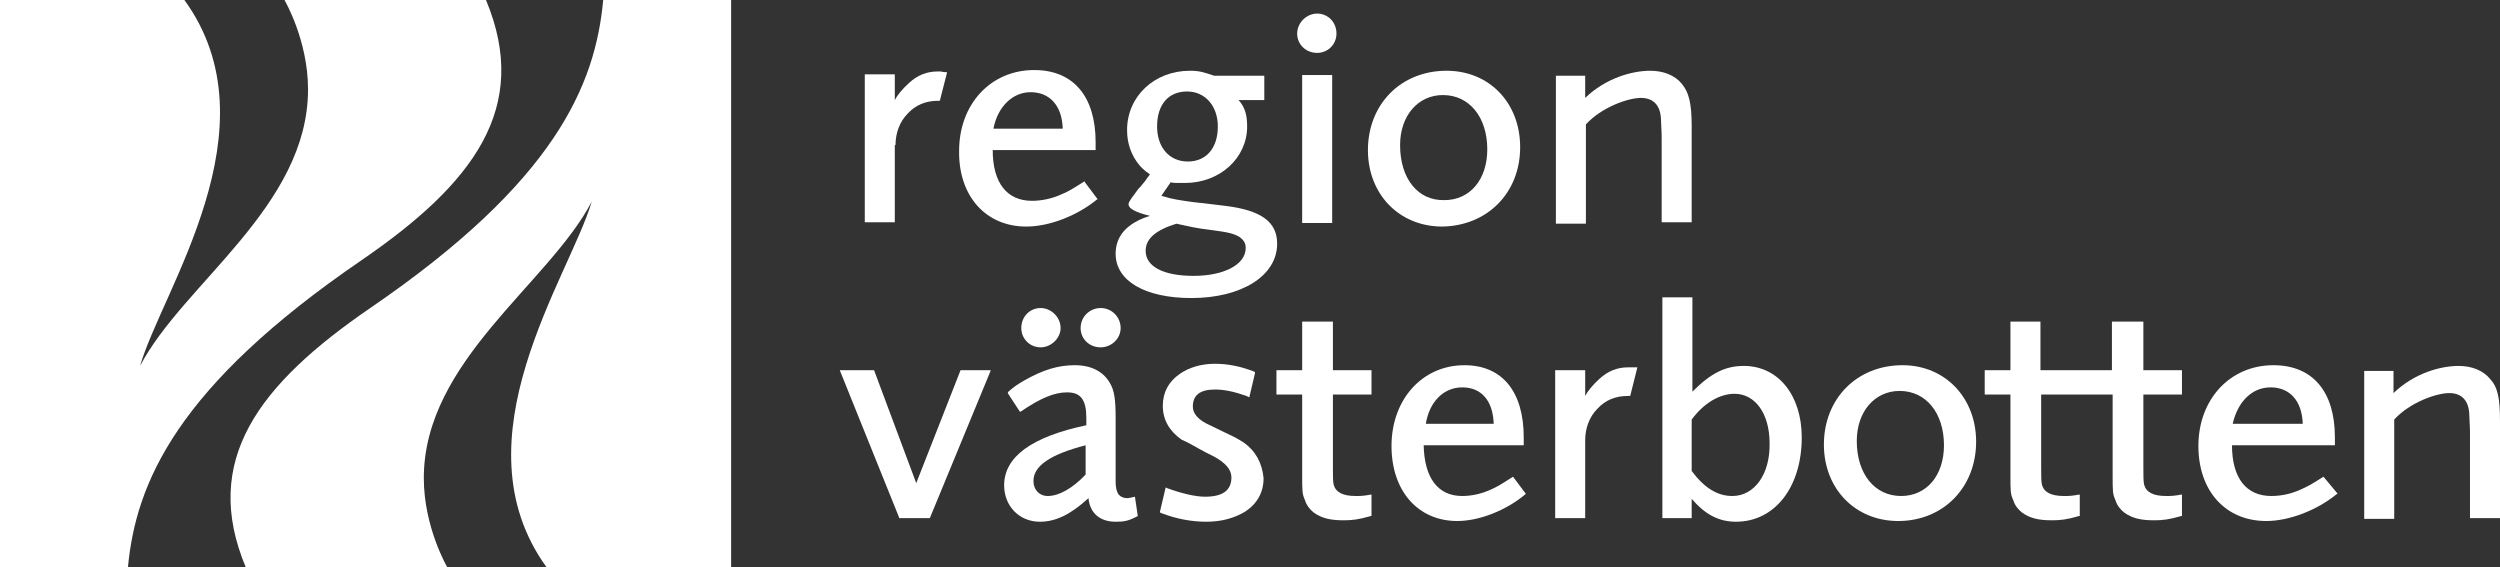
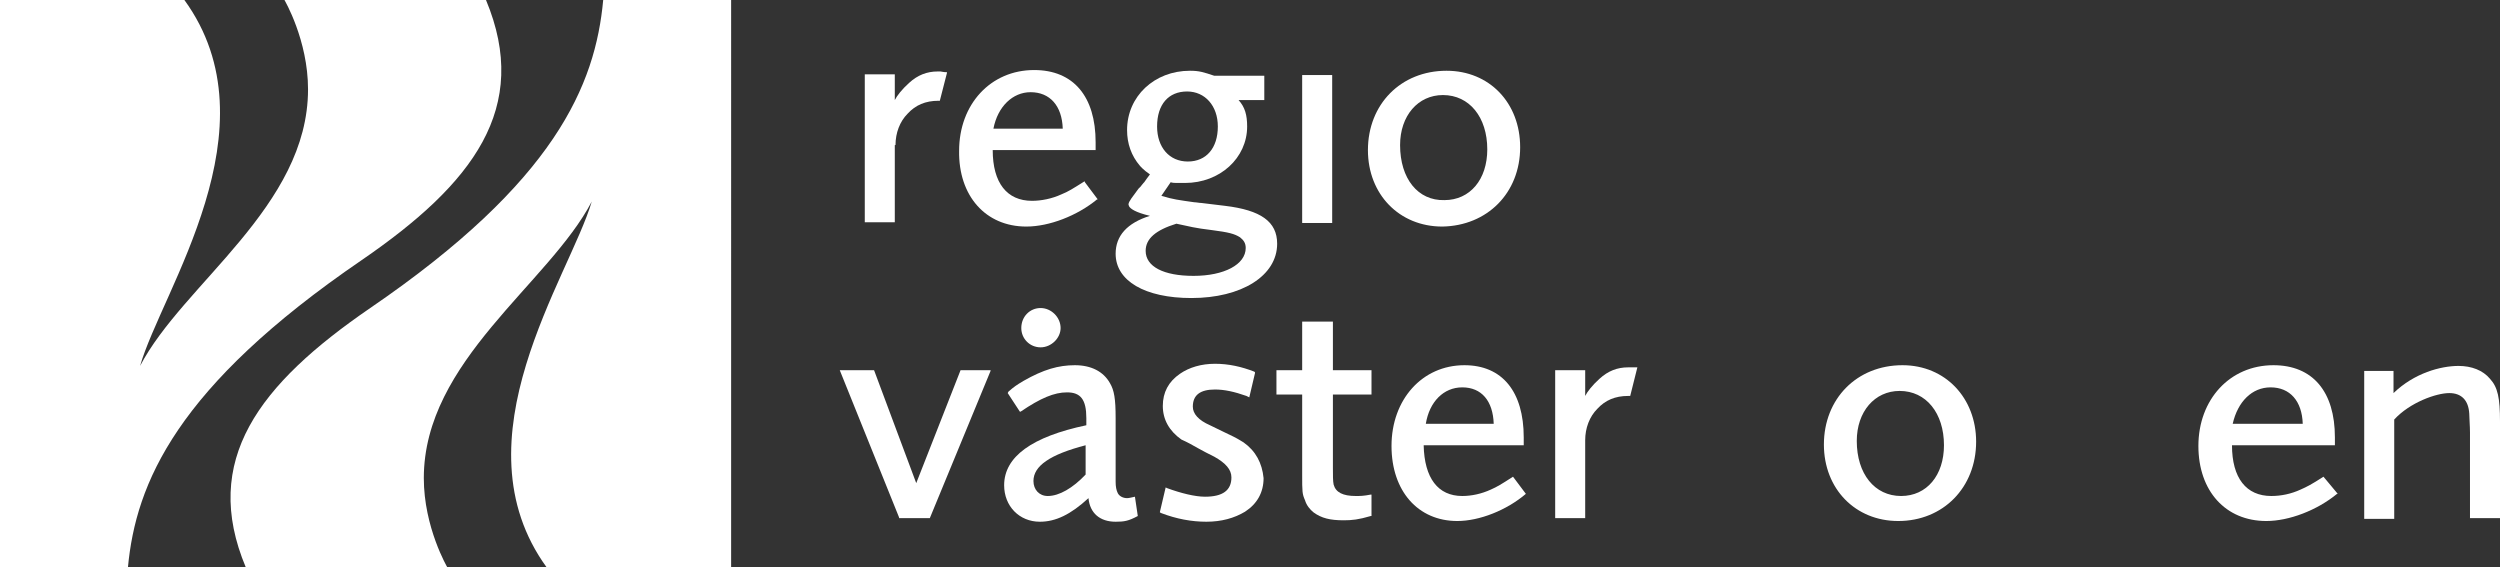
<svg xmlns="http://www.w3.org/2000/svg" version="1.1" id="Lager_1" x="0px" y="0px" viewBox="0 0 349.8 79.4" style="enable-background:new 0 0 349.8 79.4;" xml:space="preserve">
  <rect x="0" y="0" width="349.8" height="79.4" fill="#333333" stroke="none" />
  <style type="text/css">
	.st0{fill:#fff;}
</style>
  <g>
    <path class="st0" d="M50.6,36.4C66.2,25.7,74.3,15.1,68,0H39.8c0,0,3.3,5.6,3.3,12.5c0,16.4-17.5,27.2-23.5,38.7   C22.6,40.7,38.8,17.9,25.8,0H0v79.4h17.9C19,67.6,24.7,54.1,50.6,36.4" />
    <path class="st0" d="M51.8,43.1C36.2,53.8,28.1,64.4,34.4,79.4h28.2c0,0-3.3-5.6-3.3-12.5c0-16.4,17.5-27.2,23.5-38.7   c-3.1,10.5-19.3,33.3-6.3,51.2l25.8,0V0L84.4,0C83.3,11.9,77.7,25.4,51.8,43.1" />
    <path class="st0" d="M174,61.9c-0.2-0.1-0.6-0.4-1.4-0.8c-0.8-0.4-1.9-0.9-3.3-1.6c-1.6-0.7-2.4-1.6-2.4-2.6c0-1.6,1-2.4,3.1-2.4   c1.3,0,2.7,0.3,4.4,0.9l0.4,0.2l0.8-3.4l0-0.1l-0.1-0.1c-1.8-0.7-3.6-1.1-5.5-1.1c-1.9,0-3.6,0.5-4.9,1.4c-1.6,1.1-2.4,2.6-2.4,4.5   c0,1.9,0.9,3.5,2.6,4.7c0.9,0.4,1.6,0.8,2.3,1.2c0.7,0.4,1.5,0.8,2.3,1.2c1.6,0.9,2.4,1.8,2.4,2.9c0,1.8-1.2,2.7-3.7,2.7   c-1.4,0-3.4-0.5-5.3-1.2l-0.2-0.1l-0.8,3.4l0,0.1l0.2,0.1c2.1,0.8,4.2,1.2,6.3,1.2c2.1,0,3.9-0.5,5.4-1.4c1.7-1.1,2.6-2.7,2.6-4.7   C176.6,64.8,175.7,63.1,174,61.9" />
-     <path class="st0" d="M232.5,31.1h4.2V17.7c0-3.3-0.4-4.8-1.4-6c-1-1.2-2.6-1.8-4.4-1.8c-2.5,0-6.2,1-9.1,3.8l0,0v-3.1h-4.1v20.7   h4.2V17.4l0,0c2.2-2.4,5.9-3.7,7.7-3.7c1.7,0,2.7,1,2.8,2.9c0,0.6,0.1,1.7,0.1,2.6V31.1z" />
    <path class="st0" d="M348.4,53c-1-1.2-2.6-1.8-4.4-1.8c-2.5,0-6.2,1-9.1,3.8l0,0v-3.1h-4.1v20.7h4.2V58.7l0,0   c2.2-2.4,5.9-3.7,7.7-3.7c1.7,0,2.7,1,2.8,2.9c0,0.6,0.1,1.7,0.1,2.6v12h4.2V59C349.8,55.7,349.5,54.2,348.4,53" />
    <polygon class="st0" points="128.2,67.6 122.3,51.8 117.5,51.8 125.8,72.4 125.8,72.5 130.1,72.5 138.6,51.9 138.6,51.8    134.4,51.8  " />
    <path class="st0" d="M186.4,45h-4.2v6.8h-3.6v3.4h3.6v11.2c0,2.4,0,2.7,0.4,3.6c0.2,0.7,0.7,1.3,1.2,1.7c1.1,0.8,2.3,1.1,4.2,1.1   c1.2,0,2.1-0.1,3.8-0.6l0.1,0v-3l-0.1,0c-1,0.2-1.5,0.2-2.1,0.2c-1.8,0-2.8-0.5-3.1-1.6c-0.1-0.5-0.1-1.2-0.1-2.3V55.2h5.4v-3.4   h-5.4V45z" />
-     <path class="st0" d="M242.4,69.4c-2.1,0-3.9-1.1-5.7-3.5l0,0v-7.2l0,0c1.7-2.3,3.9-3.6,6-3.6c2.9,0,4.9,2.8,4.9,6.9   C247.7,66.3,245.5,69.4,242.4,69.4 M244,51.2c-2.6,0-4.6,1-7.2,3.6l0,0V41.6h-4.2v30.9h4.1v-2.7l0,0c1.9,2.2,3.8,3.2,6.2,3.2   c5.4,0,9.2-4.8,9.2-11.8C252.1,55.3,248.8,51.2,244,51.2" />
    <path class="st0" d="M151.9,66.4L151.9,66.4c-1.8,1.9-3.7,3-5.3,3c-1.2,0-2-0.9-2-2.1c0-2.1,2.3-3.7,7.3-5l0,0V66.4z M158.8,69.5   L158.8,69.5c-0.5,0.1-0.8,0.2-1.1,0.2c-0.6,0-1.1-0.3-1.3-0.7c-0.2-0.4-0.3-0.9-0.3-1.6v-8.9c0-2.7-0.2-3.9-0.8-4.9   c-0.9-1.6-2.6-2.5-4.9-2.5c-2.3,0-4.4,0.6-7.2,2.2c-1,0.6-1.3,0.8-2.1,1.5L141,55l1.7,2.6l0.1,0c2.8-1.9,4.7-2.7,6.5-2.7   c1.9,0,2.7,1,2.7,3.6v1l0,0c-7.6,1.6-11.5,4.4-11.5,8.4c0,2.9,2.1,5.1,5,5.1c2.2,0,4.3-1,6.8-3.3l0,0l0,0c0.2,2.1,1.6,3.3,3.8,3.3   c1.2,0,1.8-0.1,3.1-0.8l0,0L158.8,69.5L158.8,69.5z" />
-     <path class="st0" d="M151.2,45.9c0,1.5,1.2,2.7,2.8,2.7c1.5,0,2.8-1.2,2.8-2.7c0-1.5-1.2-2.8-2.8-2.8   C152.5,43.1,151.2,44.3,151.2,45.9" />
    <path class="st0" d="M142.9,45.9c0,1.5,1.2,2.7,2.7,2.7c1.5,0,2.8-1.3,2.8-2.7c0-1.5-1.3-2.8-2.8-2.8   C144.1,43.1,142.9,44.3,142.9,45.9" />
-     <path class="st0" d="M299.7,45h-4.2v6.8h-10V45h-4.2v6.8h-3.6v3.4h3.6v11.2c0,2.4,0,2.7,0.4,3.6c0.2,0.7,0.7,1.3,1.2,1.7   c1.1,0.8,2.3,1.1,4.2,1.1c1.2,0,2.1-0.1,3.8-0.6l0.1,0v-3l-0.1,0c-1,0.2-1.5,0.2-2.1,0.2c-1.8,0-2.8-0.5-3.1-1.6   c-0.1-0.5-0.1-1.2-0.1-2.3V55.2h10v11.2c0,2.4,0,2.7,0.4,3.6c0.2,0.7,0.7,1.3,1.2,1.7c1.1,0.8,2.3,1.1,4.2,1.1   c1.2,0,2.1-0.1,3.8-0.6l0.1,0v-3l-0.1,0c-1,0.2-1.5,0.2-2.1,0.2c-1.8,0-2.8-0.5-3.1-1.6c-0.1-0.5-0.1-1.2-0.1-2.3V55.2h5.4v-3.4   h-5.4V45z" />
    <path class="st0" d="M125.3,20.3c0-1.7,0.6-3.3,1.7-4.4c1.1-1.2,2.5-1.8,4.3-1.8c0.1,0,0.1,0,0.1,0l0.1,0l1-3.9l0-0.1l-0.1,0   c-0.4,0-0.7-0.1-0.8-0.1c-0.2,0-0.3,0-0.4,0c-1.5,0-2.8,0.5-4,1.6c-1,0.9-1.7,1.8-2,2.4v-3.6h-4.2v20.7h4.2V20.3z" />
    <path class="st0" d="M228.2,51.4c-0.2,0-0.3,0-0.4,0c-1.5,0-2.8,0.5-4,1.6c-1,0.9-1.7,1.8-2,2.4v-3.6h-4.2v20.7h4.2V61.6   c0-1.7,0.6-3.3,1.7-4.4c1.1-1.2,2.5-1.8,4.3-1.8c0,0,0.1,0,0.1,0c0,0,0.1,0,0.1,0l0.1,0l1-4l-0.1,0   C228.7,51.4,228.4,51.4,228.2,51.4" />
    <path class="st0" d="M167,38.6c-4.2,0-6.7-1.3-6.7-3.5c0-1.7,1.4-2.9,4.3-3.8h0h0c1.9,0.4,2.5,0.6,5,0.9c2.3,0.3,3.1,0.5,3.9,1   c0.5,0.4,0.8,0.8,0.8,1.5C174.3,37,171.3,38.6,167,38.6 M166.1,12.8c2.5,0,4.3,2,4.3,4.9c0,3-1.6,4.9-4.2,4.9c-2.6,0-4.3-2-4.3-4.9   C161.9,14.6,163.5,12.8,166.1,12.8 M171.4,28.8l-3.3-0.4c-0.3,0-0.7-0.1-1-0.1c-2.1-0.3-3-0.4-4.6-0.9l0,0c0.2-0.3,0.9-1.3,1.3-1.9   c0.3,0.1,0.6,0.1,1,0.1c0.2,0,0.4,0,0.7,0l0,0c0,0,0,0,0,0l0.1,0c0.1,0,0.1,0,0.2,0c4.9,0,8.7-3.5,8.7-7.9c0-1.6-0.3-2.7-1.2-3.7   h3.6v-3.4H170l-0.1,0c-1.5-0.5-2.1-0.7-3.4-0.7c-5,0-8.8,3.6-8.8,8.3c0,1.9,0.6,3.6,1.8,5l0,0l0,0c0,0,0.5,0.6,1.4,1.2l0,0   c-0.3,0.4-0.6,0.8-0.8,1.1l-0.1,0.1c-0.2,0.2-0.3,0.4-0.4,0.5l-0.3,0.3c-0.8,1.1-1.4,1.8-1.4,2.2c0,0,0,0.1,0.1,0.3   c0.2,0.3,0.8,0.8,2.9,1.3l0,0c-3.2,1-4.8,2.8-4.8,5.3c0,3.8,4.1,6.2,10.6,6.2c7,0,12-3.1,12-7.6C178.7,31,176.4,29.4,171.4,28.8" />
    <path class="st0" d="M195.9,20.3c0-4.1,2.5-7,6-7c3.7,0,6.2,3.1,6.2,7.6c0,4.2-2.4,7.1-6,7.1C198.4,28.1,195.9,25,195.9,20.3    M212.7,20.6c0-6.2-4.3-10.7-10.3-10.7c-6.4,0-11,4.7-11,11.1c0,6.2,4.4,10.7,10.4,10.7C208.1,31.6,212.7,27,212.7,20.6" />
    <path class="st0" d="M266,69.4c-3.7,0-6.2-3.1-6.2-7.7c0-4.1,2.5-7,6-7c3.7,0,6.2,3.1,6.2,7.6C272,66.5,269.6,69.4,266,69.4    M266.2,51.1c-6.4,0-11,4.7-11,11.1c0,6.2,4.4,10.7,10.4,10.7c6.3,0,10.9-4.7,10.9-11.1C276.5,55.7,272.2,51.1,266.2,51.1" />
    <path class="st0" d="M204.6,54.2c2.7,0,4.3,1.9,4.4,5.1l0,0h-9.5C200,56.2,202,54.2,204.6,54.2 M211.7,66.7L211.7,66.7   c-1.7,1.1-2.2,1.4-3.1,1.8c-1.3,0.6-2.7,0.9-4,0.9c-3.4,0-5.3-2.5-5.4-7.1v0h14v-1.1c0-6.4-3-10.1-8.3-10.1   c-5.9,0-10.2,4.8-10.2,11.3c0,6.3,3.7,10.5,9.2,10.5c3.1,0,6.9-1.5,9.6-3.8l0,0L211.7,66.7L211.7,66.7z" />
    <path class="st0" d="M144.2,12.9c2.7,0,4.4,1.9,4.5,5.1l0,0H139C139.6,14.9,141.7,12.9,144.2,12.9 M143.6,31.7   c3.2,0,7.1-1.5,9.9-3.8l0.1,0l-1.8-2.4l0-0.1l-0.1,0c-1.6,1-2.2,1.4-3.2,1.8c-1.3,0.6-2.8,0.9-4.1,0.9c-3.5,0-5.5-2.5-5.5-7.1v0   h14.4v-1.1c0-6.4-3.1-10.1-8.6-10.1c-6.1,0-10.5,4.8-10.5,11.3C134.1,27.4,137.9,31.7,143.6,31.7" />
    <path class="st0" d="M317.7,54.2c2.7,0,4.4,1.9,4.5,5.1v0h-9.8C313.1,56.2,315.1,54.2,317.7,54.2 M325.1,66.7L325.1,66.7   c-1.7,1.1-2.3,1.4-3.2,1.8c-1.3,0.6-2.7,0.9-4.1,0.9c-3.5,0-5.5-2.5-5.5-7.1v0h14.4v-1.1c0-6.4-3.1-10.1-8.6-10.1   c-6.1,0-10.5,4.8-10.5,11.3c0,6.3,3.8,10.5,9.5,10.5c3.2,0,7.1-1.5,9.9-3.8l0.1,0L325.1,66.7L325.1,66.7z" />
    <rect x="182.2" y="10.5" class="st0" width="4.2" height="20.7" />
-     <path class="st0" d="M184.3,7.4c1.5,0,2.7-1.2,2.7-2.7c0-1.6-1.2-2.8-2.7-2.8c-1.5,0-2.8,1.3-2.8,2.8   C181.5,6.2,182.7,7.4,184.3,7.4" />
  </g>
</svg>